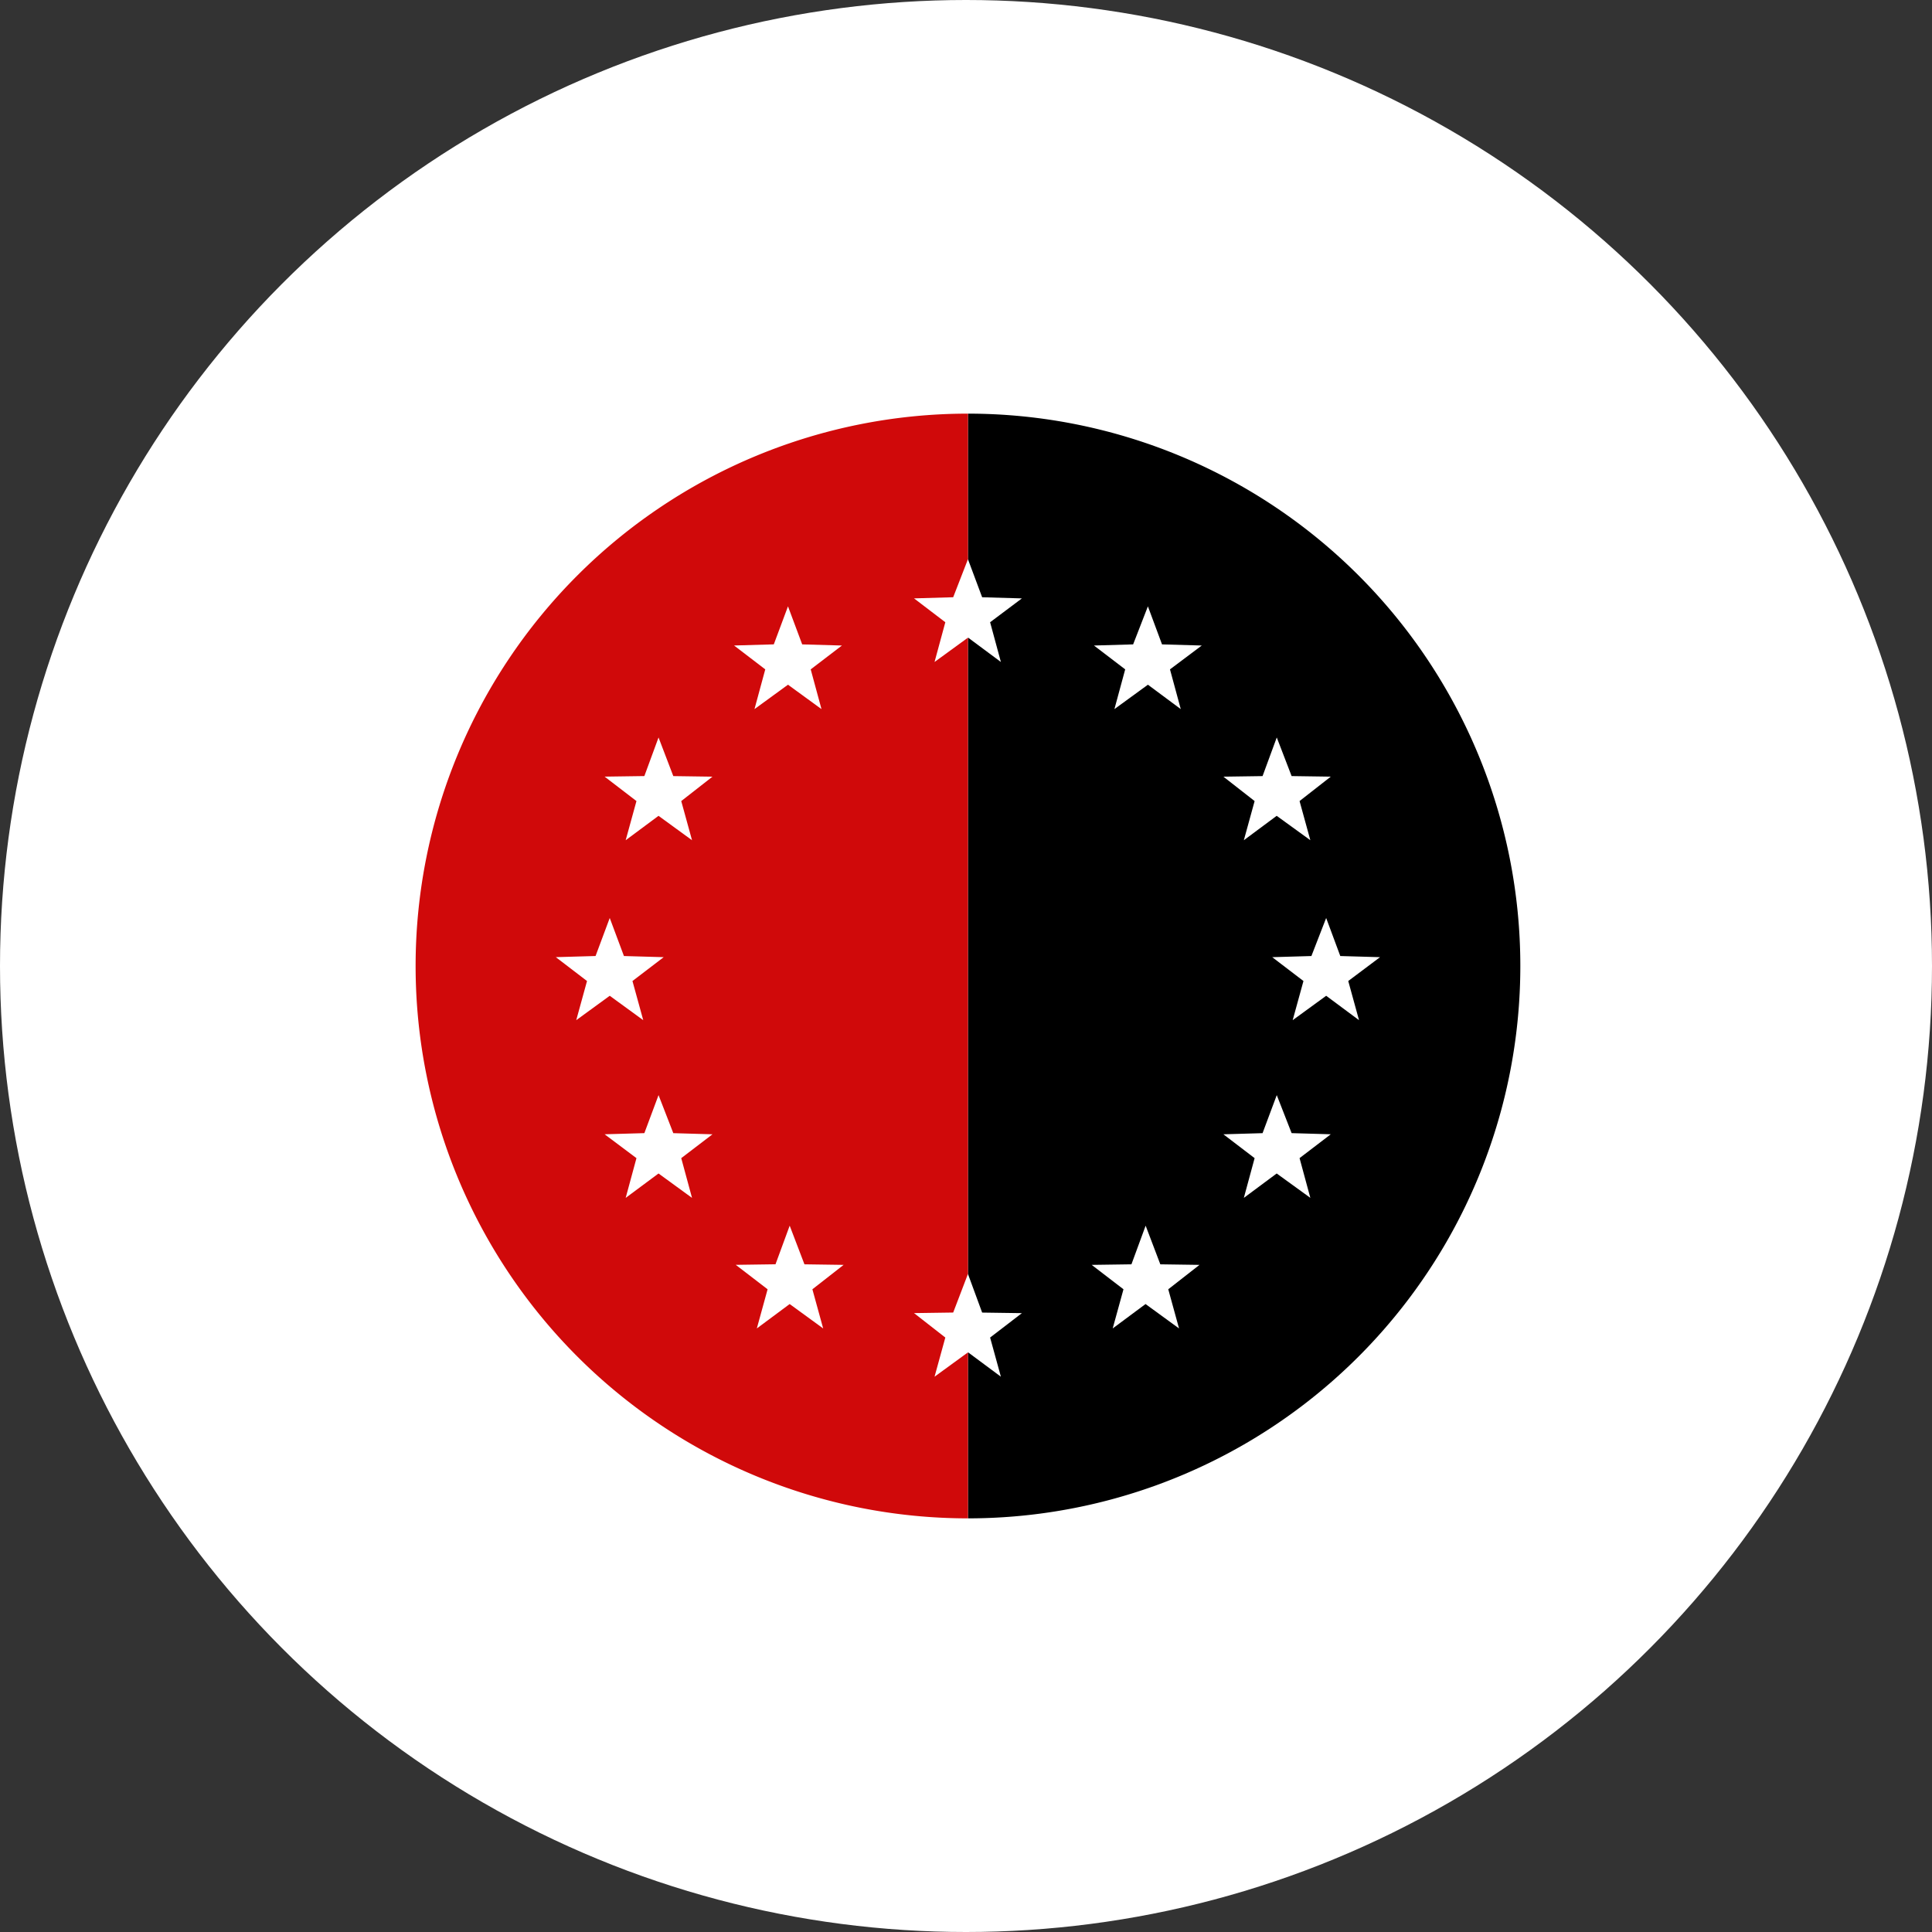
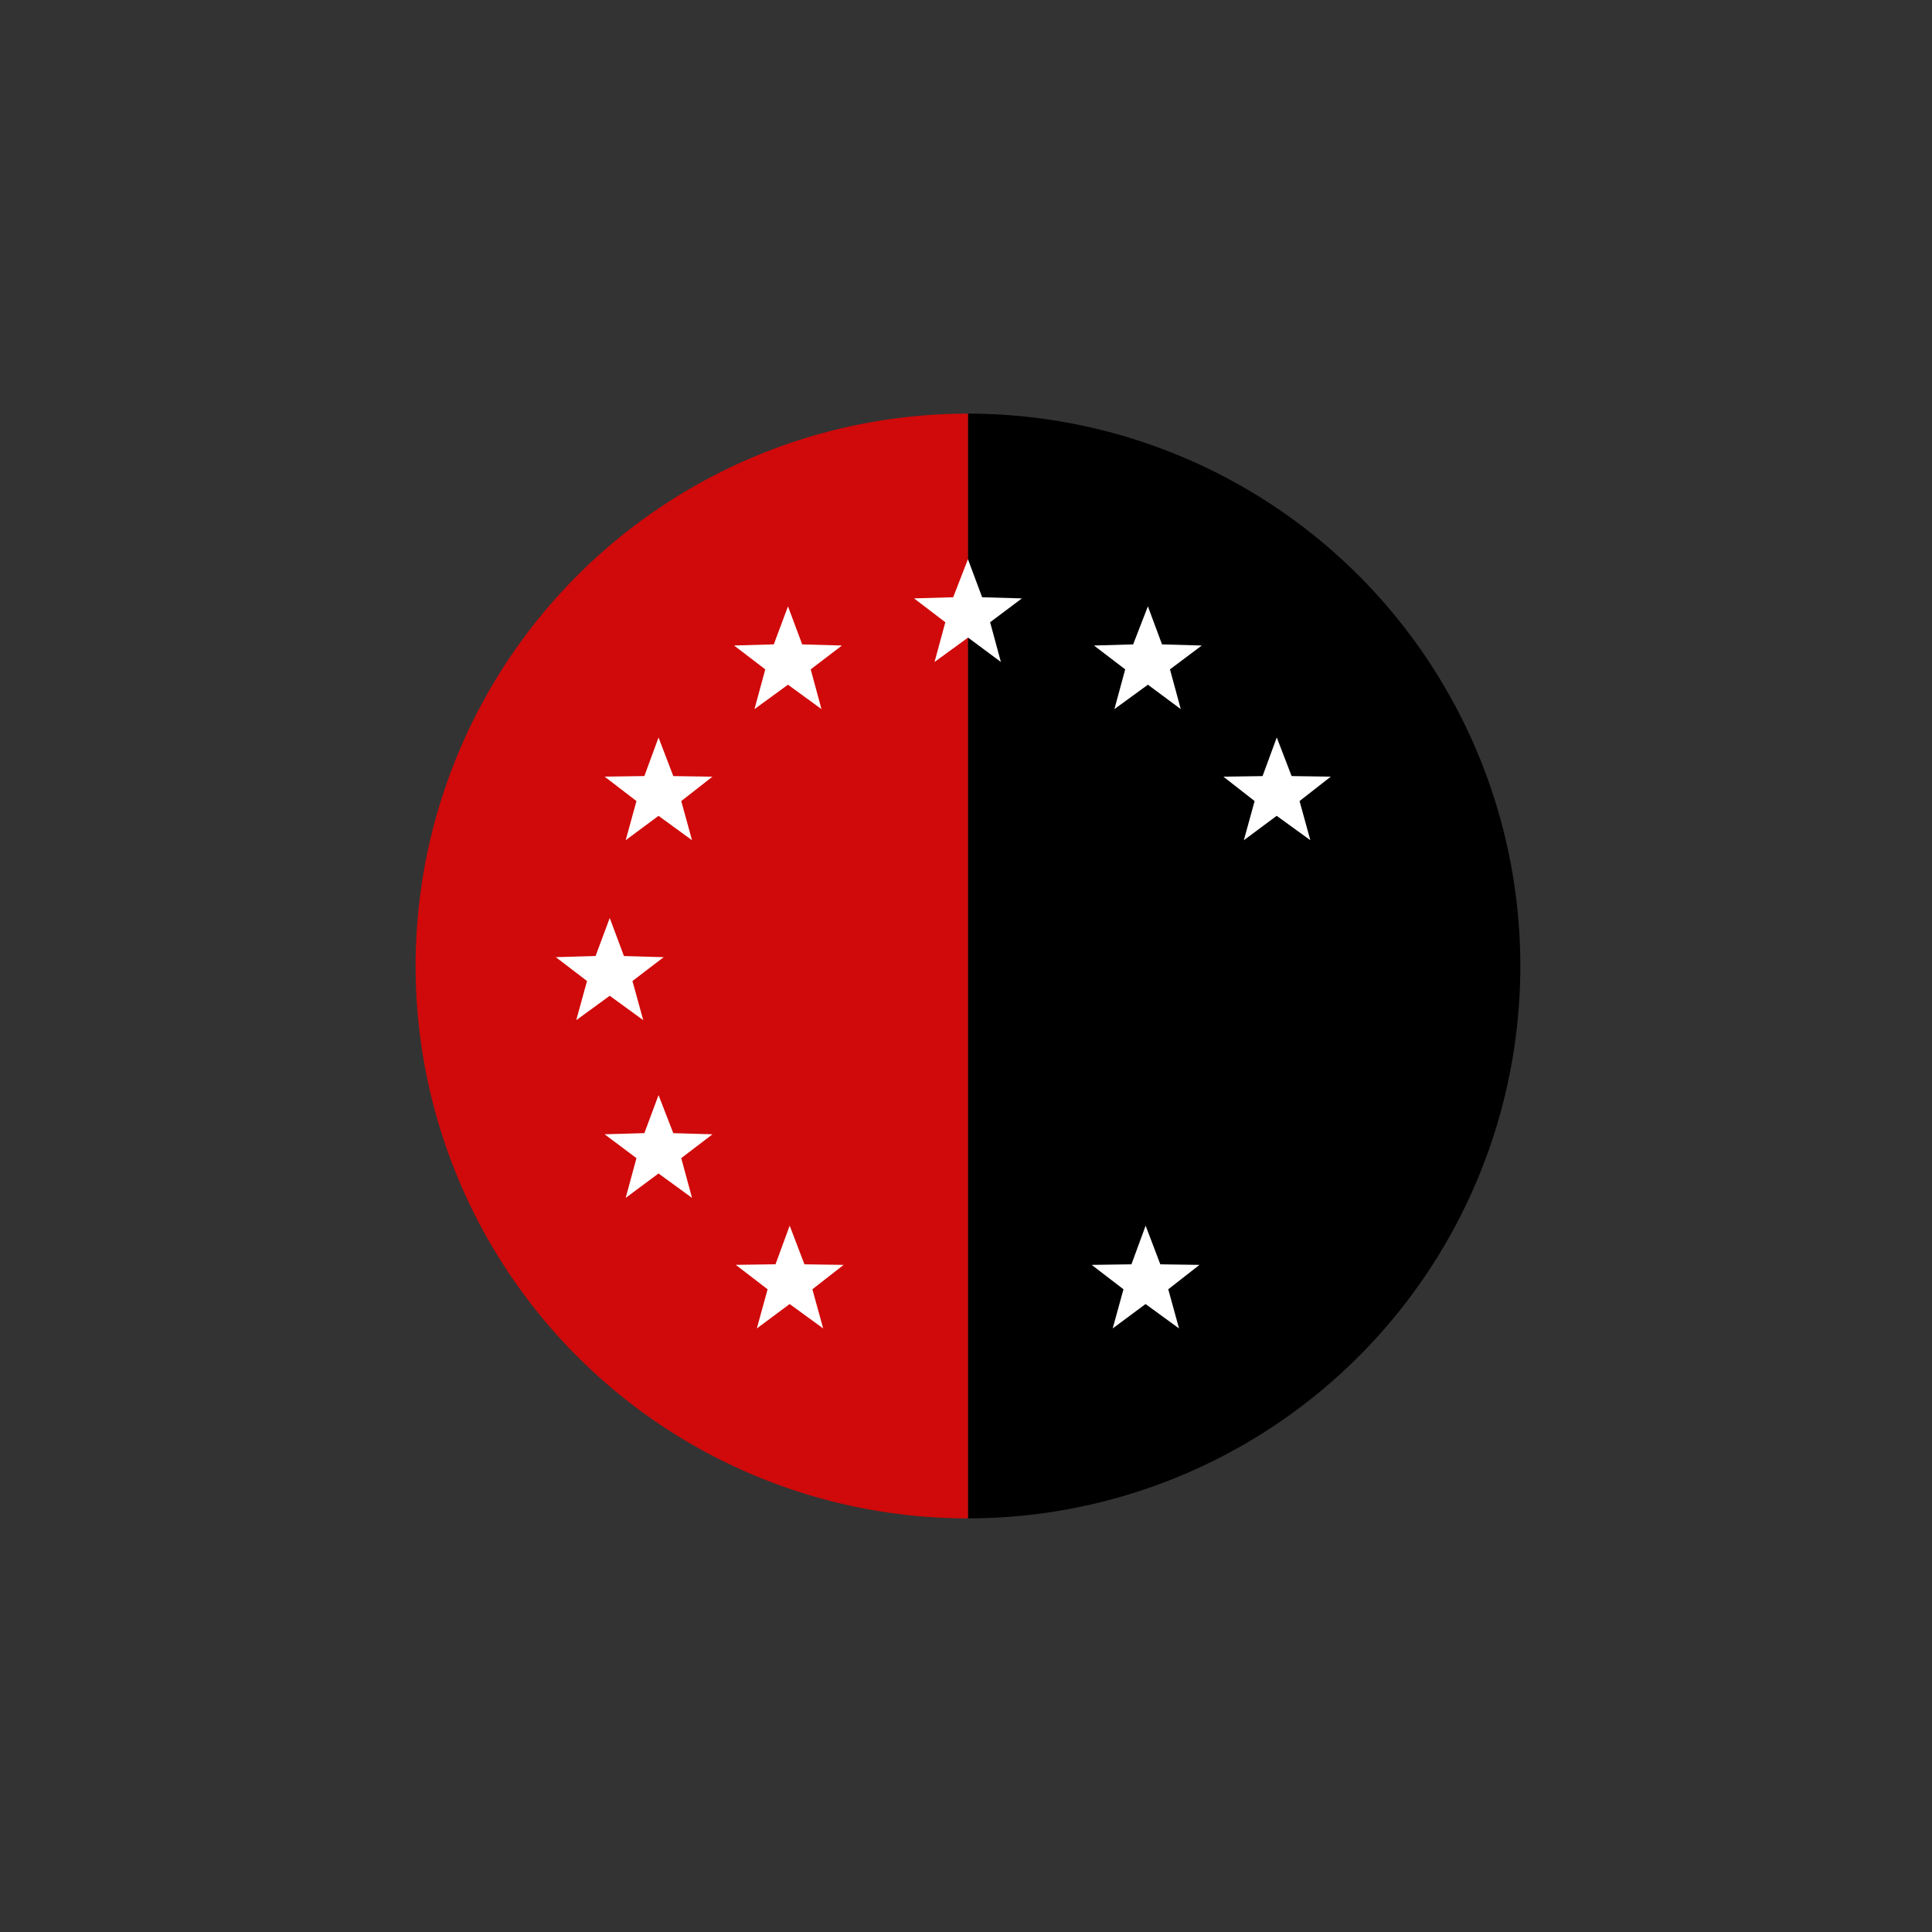
<svg xmlns="http://www.w3.org/2000/svg" width="100" height="100" viewBox="0 0 100 100">
  <rect x="0" y="0" width="100" height="100" fill="#333333" stroke="none" />
  <defs>
    <clipPath id="a">
      <rect width="57.5" height="57.5" fill="none" />
    </clipPath>
  </defs>
  <g transform="translate(-515 -2721)">
-     <circle cx="50" cy="50" r="50" transform="translate(515 2721)" fill="#fff" />
    <g transform="translate(536.25 2742.25)">
      <g clip-path="url(#a)">
        <path d="M68.59,28.59A28.59,28.59,0,0,1,40,57.18V0A28.59,28.59,0,0,1,68.59,28.59" transform="translate(-11.148 0.16)" />
        <path d="M0,28.59A28.59,28.59,0,0,0,28.59,57.18V0A28.59,28.59,0,0,0,0,28.59" transform="translate(0.262 0.16)" fill="#d0090a" />
        <g transform="translate(7.519 7.695)">
          <path d="M90.791,25.5l.735,1.969,2.057.059-1.645,1.234.558,2.057-1.7-1.263-1.734,1.263.558-2.057L88,27.527l2.027-.059Z" transform="translate(-69.459 -25.5)" fill="#fff" />
-           <path d="M90.791,151.4l.735,2,2.057.029-1.645,1.263.558,2.027-1.7-1.263-1.734,1.263.558-2.027L88,153.427l2.027-.029Z" transform="translate(-69.459 -114.406)" fill="#fff" />
          <path d="M59.391,142.9l.764,2,2.027.029-1.616,1.263.558,2.027-1.734-1.263-1.7,1.263.558-2.027L56.6,144.927l2.057-.029Z" transform="translate(-47.286 -108.404)" fill="#fff" />
          <path d="M36.291,119.9l.764,1.969,2.027.059-1.616,1.234.558,2.057-1.734-1.263-1.7,1.263.558-2.057L33.5,121.927l2.057-.059Z" transform="translate(-30.974 -92.162)" fill="#fff" />
          <path d="M27.691,88.7l.735,1.969,2.057.059-1.616,1.234.558,2.027-1.734-1.263-1.734,1.263.558-2.027L24.9,90.727l2.057-.059Z" transform="translate(-24.9 -70.13)" fill="#fff" />
          <path d="M36.291,56.9l.764,2,2.027.029-1.616,1.263.558,2.027-1.734-1.263-1.7,1.263.558-2.027L33.5,58.927l2.057-.029Z" transform="translate(-30.974 -47.674)" fill="#fff" />
          <path d="M59.091,33.8l.735,1.969,2.057.059-1.616,1.234.558,2.057-1.734-1.263-1.734,1.263.558-2.057L56.3,35.827l2.057-.059Z" transform="translate(-47.074 -31.361)" fill="#fff" />
          <path d="M122.091,142.9l-.735,2-2.057.029,1.645,1.263-.558,2.027,1.7-1.263,1.734,1.263-.558-2.027,1.616-1.263-2.027-.029Z" transform="translate(-91.562 -108.404)" fill="#fff" />
-           <path d="M145.262,119.9l-.735,1.969-2.027.059,1.616,1.234-.558,2.057,1.7-1.263L147,125.218l-.558-2.057,1.616-1.234-2.027-.059Z" transform="translate(-107.946 -92.162)" fill="#fff" />
-           <path d="M153.891,88.7l-.764,1.969-2.027.059,1.616,1.234-.558,2.027,1.734-1.263,1.7,1.263-.558-2.027,1.645-1.234-2.057-.059Z" transform="translate(-114.018 -70.13)" fill="#fff" />
          <path d="M145.262,56.9l-.735,2-2.027.029,1.616,1.263-.558,2.027,1.7-1.263L147,62.218l-.558-2.027,1.616-1.263-2.027-.029Z" transform="translate(-107.946 -47.674)" fill="#fff" />
          <path d="M122.491,33.8l-.764,1.969-2.027.059,1.616,1.234-.558,2.057,1.734-1.263,1.7,1.263-.558-2.057,1.645-1.234-2.057-.059Z" transform="translate(-91.845 -31.361)" fill="#fff" />
        </g>
      </g>
    </g>
  </g>
</svg>